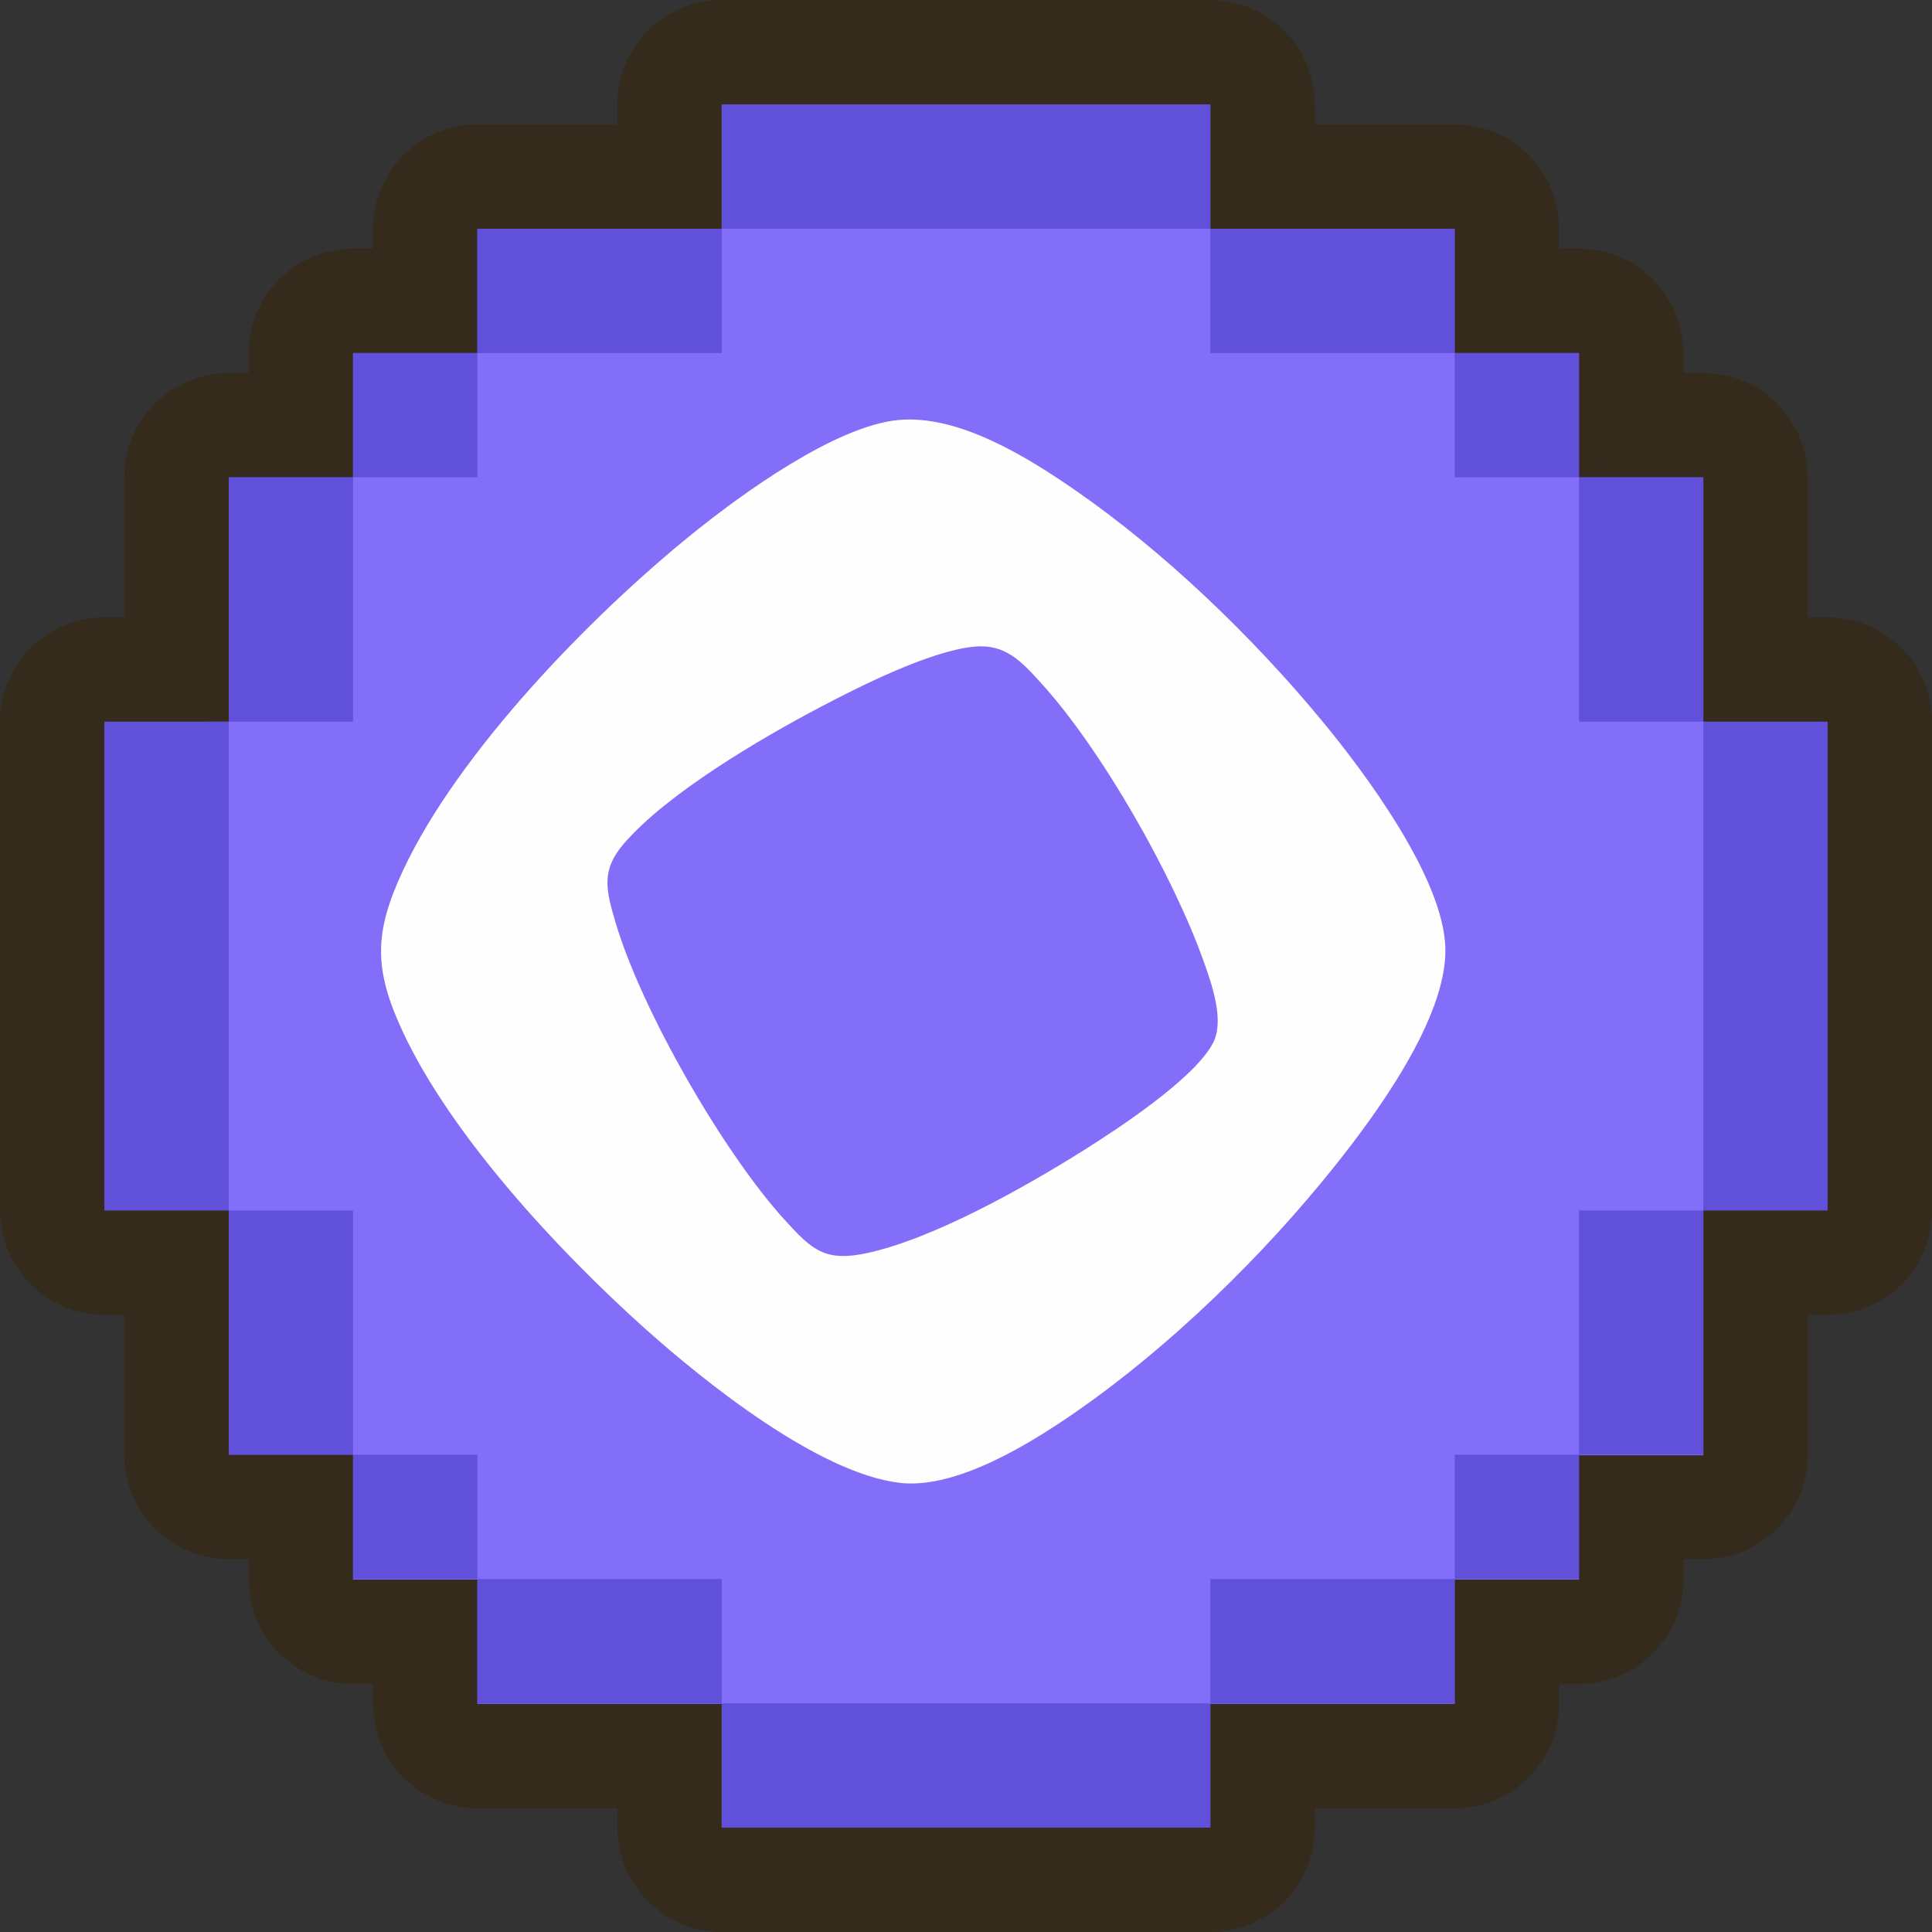
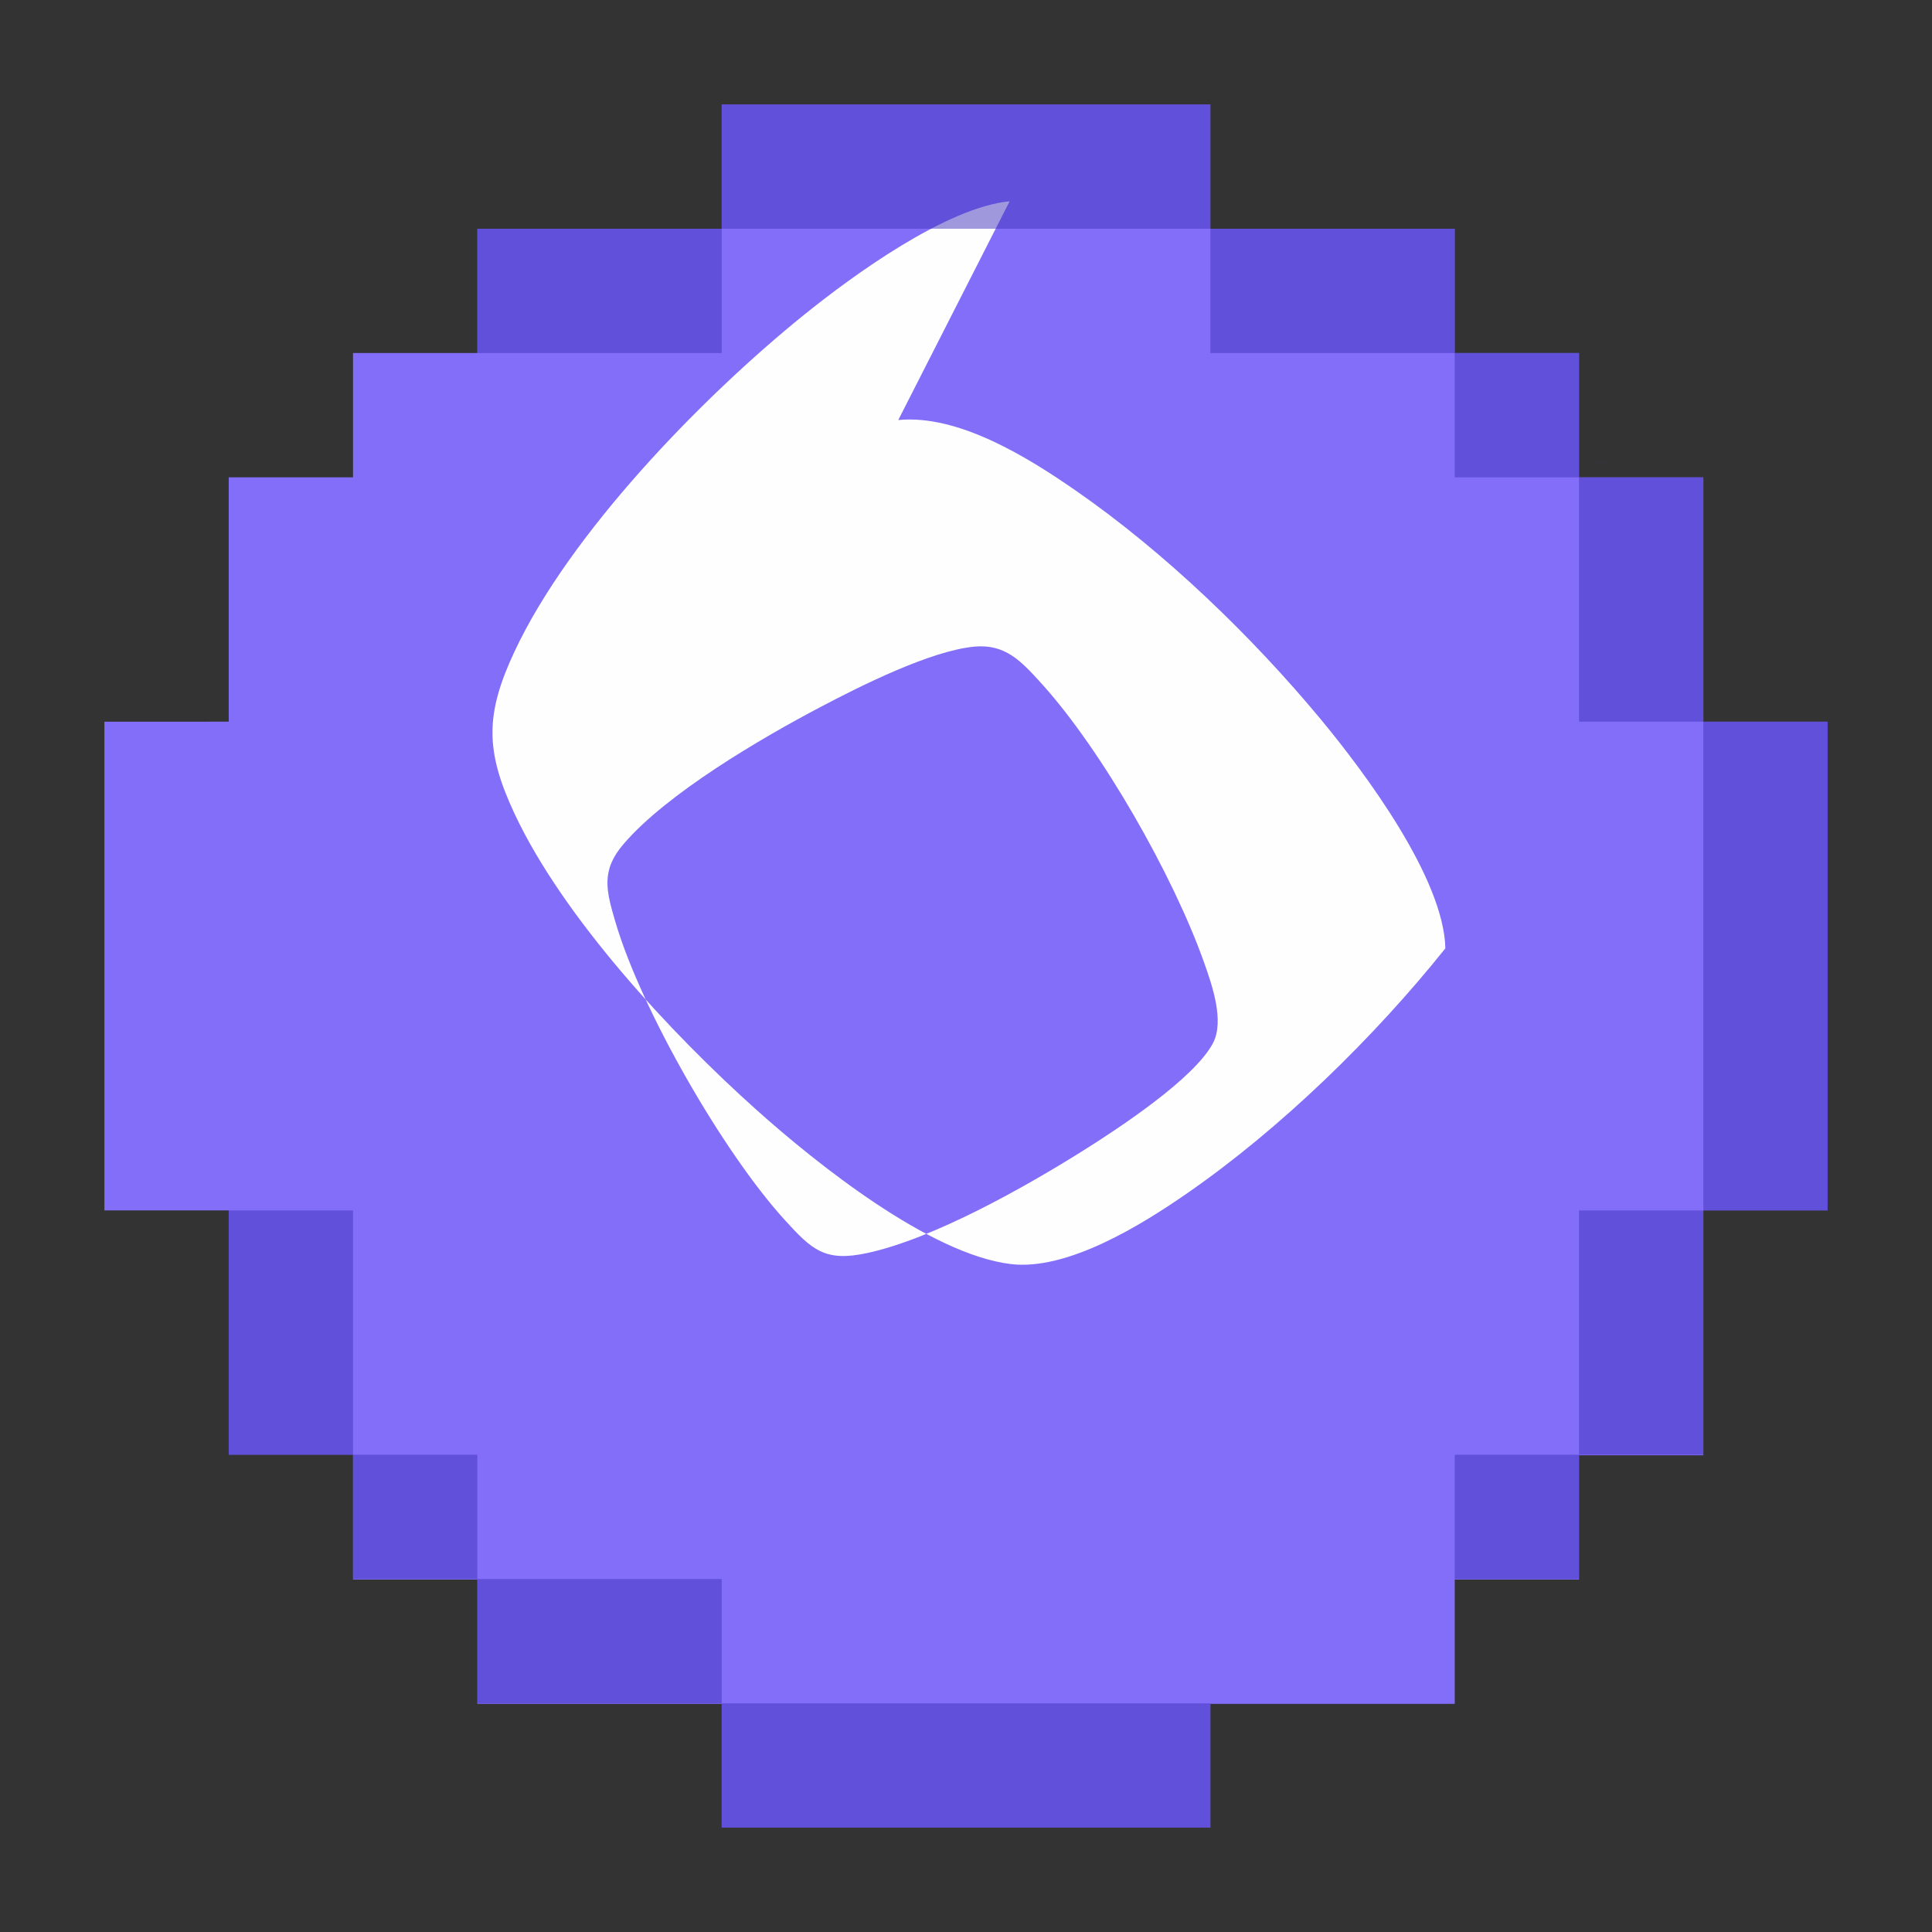
<svg xmlns="http://www.w3.org/2000/svg" id="m" data-name="OP" viewBox="0 0 468.53 468.53">
  <rect x="0" y="0" width="468.53" height="468.53" fill="#333333" stroke="none" />
  <defs>
    <style>
      .r {
        fill: #836ef9;
      }

      .s {
        fill: #352b1c;
      }

      .t {
        opacity: .5;
      }

      .u {
        fill: #fefefe;
      }

      .v {
        fill: #3f31bc;
      }
    </style>
  </defs>
  <g id="n" data-name="Token">
-     <path class="s" d="M443.22,149.7h-4.83s0-33.93,0-33.93c0-13.98-11.34-25.32-25.32-25.32h-4.83v-4.83c0-13.98-11.34-25.32-25.32-25.32h-4.84v-4.84c0-13.98-11.34-25.32-25.32-25.32h-33.93s0-4.83,0-4.83C318.85,11.34,307.51,0,293.53,0h-118.51c-13.98,0-25.32,11.34-25.32,25.32v4.83s-33.93,0-33.93,0c-13.98,0-25.32,11.34-25.32,25.32v4.83h-4.83c-13.98,0-25.32,11.34-25.32,25.32h0v4.84h-4.84c-13.98,0-25.32,11.34-25.32,25.32v33.93s-4.83,0-4.83,0C11.34,149.7,0,161.04,0,175.02H0v118.51c0,13.98,11.34,25.32,25.32,25.32h4.83s0,33.93,0,33.93c0,13.98,11.34,25.32,25.32,25.32h4.83v4.96c0,13.98,11.34,25.32,25.32,25.32h4.84v4.83c0,13.98,11.34,25.32,25.32,25.32h33.93s0,4.69,0,4.69c0,13.98,11.34,25.32,25.32,25.32h118.51c13.98,0,25.32-11.34,25.32-25.32v-4.69s33.93,0,33.93,0c13.98,0,25.32-11.34,25.32-25.32v-4.81h4.83c13.98,0,25.32-11.34,25.32-25.32h0v-4.97h4.83c13.98,0,25.32-11.34,25.32-25.32h0v-33.93s4.83,0,4.83,0c13.98,0,25.32-11.34,25.32-25.32h0v-118.51c0-13.98-11.33-25.32-25.31-25.32h0Z" />
-   </g>
+     </g>
  <g id="o" data-name="BrandColor">
    <polygon class="r" points="25.32 175.02 25.32 293.54 55.47 293.54 55.47 352.79 85.61 352.79 85.61 383.06 115.76 383.06 115.76 413.21 175.02 413.21 175.02 443.22 293.53 443.22 293.53 413.21 352.79 413.21 352.79 383.06 382.93 383.06 382.93 352.92 413.08 352.92 413.08 293.54 443.22 293.54 443.22 175.02 413.08 175.02 413.08 115.76 382.93 115.76 382.93 85.61 352.79 85.61 352.79 55.47 293.53 55.47 293.53 25.32 175.02 25.32 175.02 55.47 115.76 55.47 115.76 85.61 85.61 85.61 85.61 115.76 55.47 115.76 55.47 175.01 25.32 175.02" />
  </g>
  <g id="p" data-name="RjJVbk">
-     <path class="u" d="M217.84,101.86c14.66-1.41,31.48,9.09,43.14,17.18,21.52,14.93,42.72,35.37,59.42,55.52,10.69,12.91,29.73,38.46,30.12,55.42s-16.98,40.5-27.02,53.05c-17.25,21.57-39.82,43.59-62.53,59.34-11.04,7.66-29.13,18.93-42.94,17.22-19.59-2.42-46.96-24.29-61.57-37.36-20.77-18.59-46.93-46.66-58.75-71.96-7.06-15.13-7.07-23.99,0-39.12,13.41-28.73,45.51-61.74,70.11-81.63,11.96-9.67,34.67-26.18,50.01-27.66ZM236.24,156.82c-10.63,1.02-27.58,9.54-37.23,14.62-14.46,7.6-37.26,20.96-47.78,33.23-5.55,6.46-4.23,11.3-1.98,18.94,6.24,21.24,26.11,55.82,41.04,72.22,6.59,7.24,9.73,10.27,20,8.05,16.13-3.48,38.4-16.05,52.51-24.92,8.49-5.34,26.83-17.39,31.36-25.99,2.84-5.39-.24-14.16-2.19-19.64-7.36-20.77-24.72-51.46-39.55-67.74-4.73-5.2-8.63-9.5-16.18-8.77Z" />
+     <path class="u" d="M217.84,101.86c14.66-1.41,31.48,9.09,43.14,17.18,21.52,14.93,42.72,35.37,59.42,55.52,10.69,12.91,29.73,38.46,30.12,55.42c-17.25,21.57-39.82,43.59-62.53,59.34-11.04,7.66-29.13,18.93-42.94,17.22-19.59-2.42-46.96-24.29-61.57-37.36-20.77-18.59-46.93-46.66-58.75-71.96-7.06-15.13-7.07-23.99,0-39.12,13.41-28.73,45.51-61.74,70.11-81.63,11.96-9.67,34.67-26.18,50.01-27.66ZM236.24,156.82c-10.63,1.02-27.58,9.54-37.23,14.62-14.46,7.6-37.26,20.96-47.78,33.23-5.55,6.46-4.23,11.3-1.98,18.94,6.24,21.24,26.11,55.82,41.04,72.22,6.59,7.24,9.73,10.27,20,8.05,16.13-3.48,38.4-16.05,52.51-24.92,8.49-5.34,26.83-17.39,31.36-25.99,2.84-5.39-.24-14.16-2.19-19.64-7.36-20.77-24.72-51.46-39.55-67.74-4.73-5.2-8.63-9.5-16.18-8.77Z" />
  </g>
  <g id="q" data-name="DecoFrame">
    <g class="t">
      <rect class="v" x="175.02" y="25.32" width="118.51" height="30.15" />
      <rect class="v" x="293.53" y="55.47" width="59.26" height="30.15" />
      <rect class="v" x="115.76" y="55.47" width="59.26" height="30.15" />
-       <polygon class="v" points="85.61 115.76 55.47 115.76 55.47 175.01 85.61 175.01 85.61 115.76 115.76 115.76 115.76 85.61 85.61 85.61 85.61 115.76" />
-       <rect class="v" x="25.32" y="175.01" width="30.15" height="118.53" />
      <rect class="v" x="382.93" y="115.76" width="30.15" height="59.25" />
      <rect class="v" x="413.08" y="175.01" width="30.15" height="118.53" />
      <rect class="v" x="352.79" y="85.61" width="30.15" height="30.15" />
      <rect class="v" x="175.02" y="413.08" width="118.51" height="30.15" />
-       <rect class="v" x="293.53" y="382.93" width="59.26" height="30.15" />
      <rect class="v" x="115.76" y="382.93" width="59.26" height="30.15" />
      <polygon class="v" points="85.61 352.79 85.61 382.93 115.76 382.93 115.76 352.79 85.61 352.79 85.61 293.54 55.47 293.54 55.47 352.79 85.61 352.79" />
      <rect class="v" x="382.93" y="293.54" width="30.15" height="59.25" />
      <rect class="v" x="352.79" y="352.79" width="30.15" height="30.15" />
      <polygon class="v" points="389.45 112.16 389.45 112.11 387.09 112.11 387.09 112.16 389.45 112.16" />
      <polygon class="v" points="79.09 356.38 81.44 356.38 81.44 356.38 79.09 356.38" />
    </g>
  </g>
</svg>